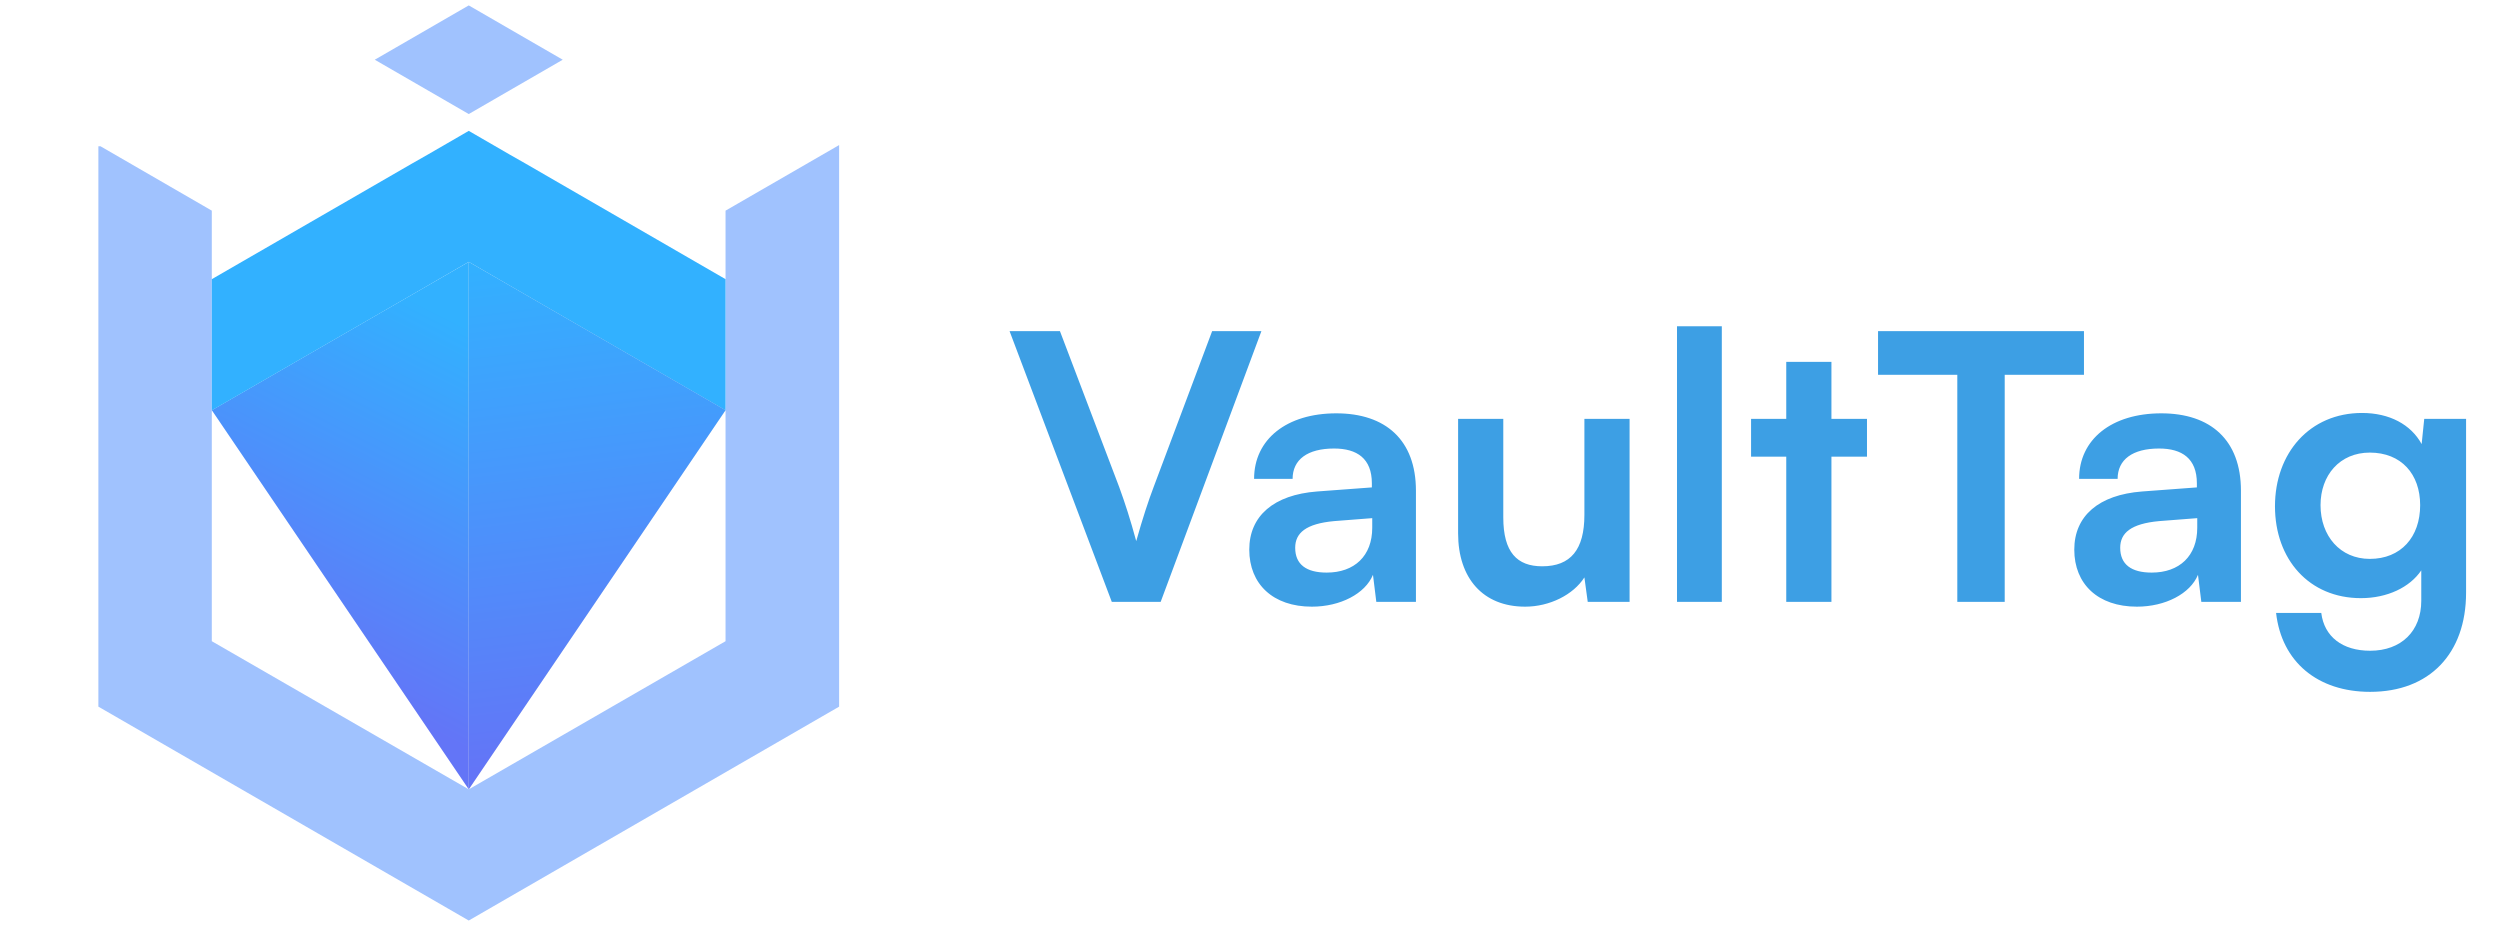
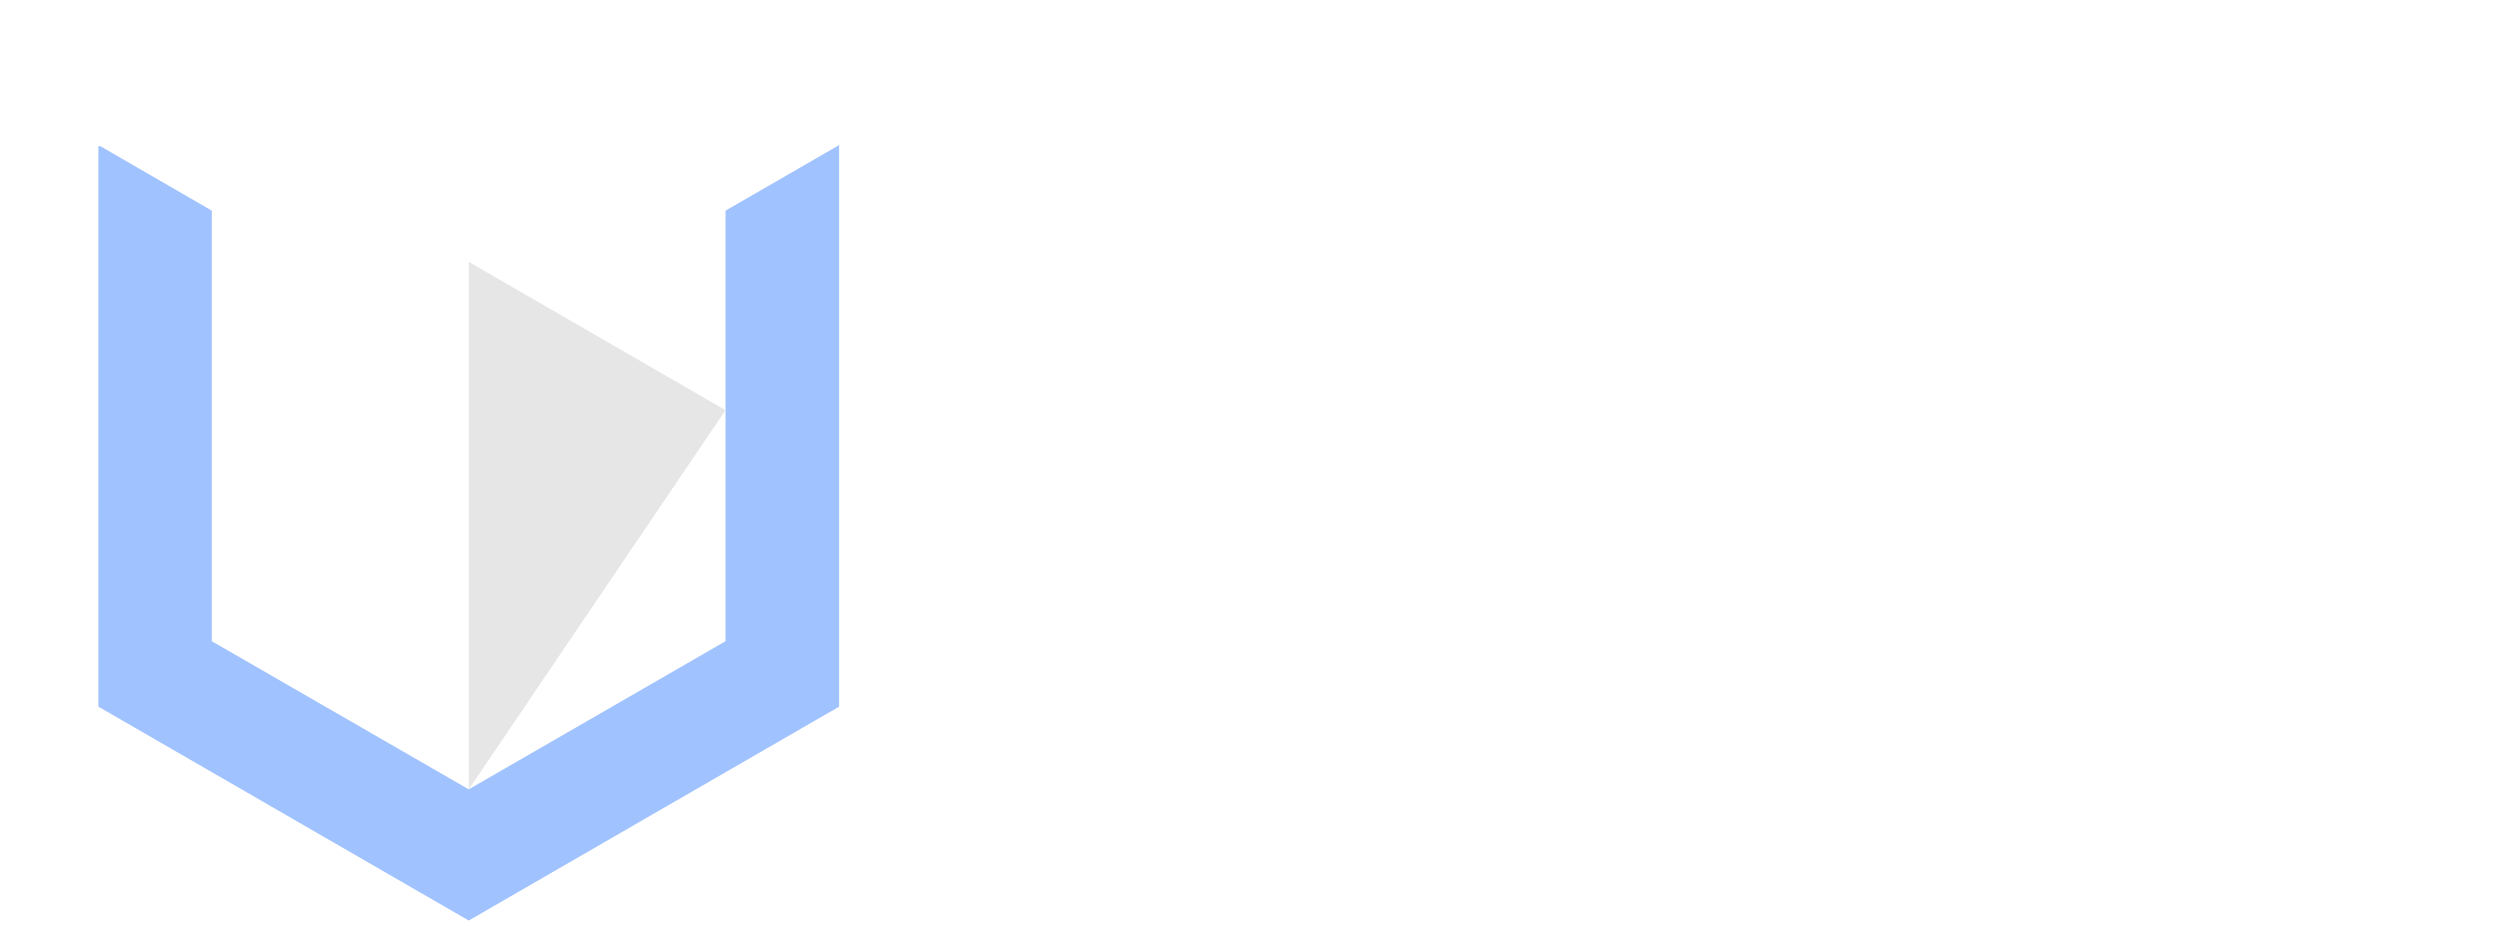
<svg xmlns="http://www.w3.org/2000/svg" width="216" height="80" viewBox="0 0 216 80" fill="none">
-   <path d="M18.3 35.44L40.5 68.2V22.627L18.3 35.44Z" fill="url(#paint0_linear_8027_34777)" />
  <path opacity="0.1" d="M40.5 22.627V68.2L62.687 35.44L40.5 22.627Z" fill="black" />
  <path d="M72.5 12.534V61.054L40.5 79.534L8.5 61.054V12.64H8.687L18.3 18.2V55.4L40.5 68.2L62.687 55.4V18.2L72.5 12.534Z" fill="#A0C2FE" />
-   <path d="M62.687 24.12V35.453L45.407 25.467L40.5 22.627L35.593 25.467L18.3 35.453V24.12L35.593 14.133L36.953 13.36L40.5 11.307L44.047 13.36L45.407 14.133L62.687 24.12Z" fill="#32B1FF" />
-   <path d="M48.62 5.16L40.5 9.853L32.38 5.16L40.5 0.467L48.62 5.16Z" fill="#A0C2FE" />
-   <path d="M40.5 22.627V68.2L62.687 35.44L40.5 22.627Z" fill="url(#paint1_linear_8027_34777)" />
-   <path d="M96.058 52L87.226 28.608H91.578L96.698 42.08C97.21 43.488 97.658 44.864 98.17 46.752C98.746 44.704 99.226 43.264 99.674 42.08L104.73 28.608H108.986L100.282 52H96.058ZM113.345 52.416C109.985 52.416 107.937 50.464 107.937 47.488C107.937 44.576 110.049 42.752 113.793 42.464L118.529 42.112V41.76C118.529 39.616 117.249 38.752 115.265 38.752C112.961 38.752 111.681 39.712 111.681 41.376H108.353C108.353 37.952 111.169 35.712 115.457 35.712C119.713 35.712 122.337 38.016 122.337 42.4V52H118.913L118.625 49.664C117.953 51.296 115.809 52.416 113.345 52.416ZM114.625 49.472C117.025 49.472 118.561 48.032 118.561 45.6V44.768L115.265 45.024C112.833 45.248 111.905 46.048 111.905 47.328C111.905 48.768 112.865 49.472 114.625 49.472ZM136.892 36.192H140.796V52H137.18L136.892 49.888C135.932 51.392 133.884 52.416 131.772 52.416C128.124 52.416 125.98 49.952 125.98 46.08V36.192H129.884V44.704C129.884 47.712 131.068 48.928 133.244 48.928C135.708 48.928 136.892 47.488 136.892 44.48V36.192ZM148.765 52H144.893V28.192H148.765V52ZM158.236 52H154.332V39.456H151.292V36.192H154.332V31.264H158.236V36.192H161.308V39.456H158.236V52ZM162.263 32.384V28.608H180.055V32.384H173.207V52H169.111V32.384H162.263ZM184.626 52.416C181.266 52.416 179.218 50.464 179.218 47.488C179.218 44.576 181.33 42.752 185.074 42.464L189.81 42.112V41.76C189.81 39.616 188.53 38.752 186.546 38.752C184.242 38.752 182.962 39.712 182.962 41.376H179.634C179.634 37.952 182.45 35.712 186.738 35.712C190.994 35.712 193.618 38.016 193.618 42.4V52H190.194L189.906 49.664C189.234 51.296 187.09 52.416 184.626 52.416ZM185.906 49.472C188.306 49.472 189.842 48.032 189.842 45.6V44.768L186.546 45.024C184.114 45.248 183.186 46.048 183.186 47.328C183.186 48.768 184.146 49.472 185.906 49.472ZM196.558 43.744C196.558 39.136 199.566 35.68 204.078 35.68C206.446 35.68 208.302 36.672 209.23 38.368L209.454 36.192H213.069V51.2C213.069 56.48 209.902 59.776 204.782 59.776C200.238 59.776 197.134 57.184 196.654 52.96H200.558C200.814 55.008 202.382 56.224 204.782 56.224C207.47 56.224 209.198 54.528 209.198 51.904V49.28C208.206 50.752 206.254 51.68 203.982 51.68C199.502 51.68 196.558 48.32 196.558 43.744ZM200.494 43.648C200.494 46.304 202.19 48.288 204.75 48.288C207.438 48.288 209.102 46.4 209.102 43.648C209.102 40.96 207.47 39.104 204.75 39.104C202.158 39.104 200.494 41.056 200.494 43.648Z" fill="#3D9FE4" />
  <defs>
    <linearGradient id="paint0_linear_8027_34777" x1="26.433" y1="57.667" x2="41.22" y2="28.64" gradientUnits="userSpaceOnUse">
      <stop stop-color="#6375F7" />
      <stop offset="1" stop-color="#32B1FF" />
    </linearGradient>
    <linearGradient id="paint1_linear_8027_34777" x1="53.247" y1="65.12" x2="47.86" y2="21.64" gradientUnits="userSpaceOnUse">
      <stop stop-color="#6375F7" />
      <stop offset="1" stop-color="#32B1FF" />
    </linearGradient>
  </defs>
</svg>